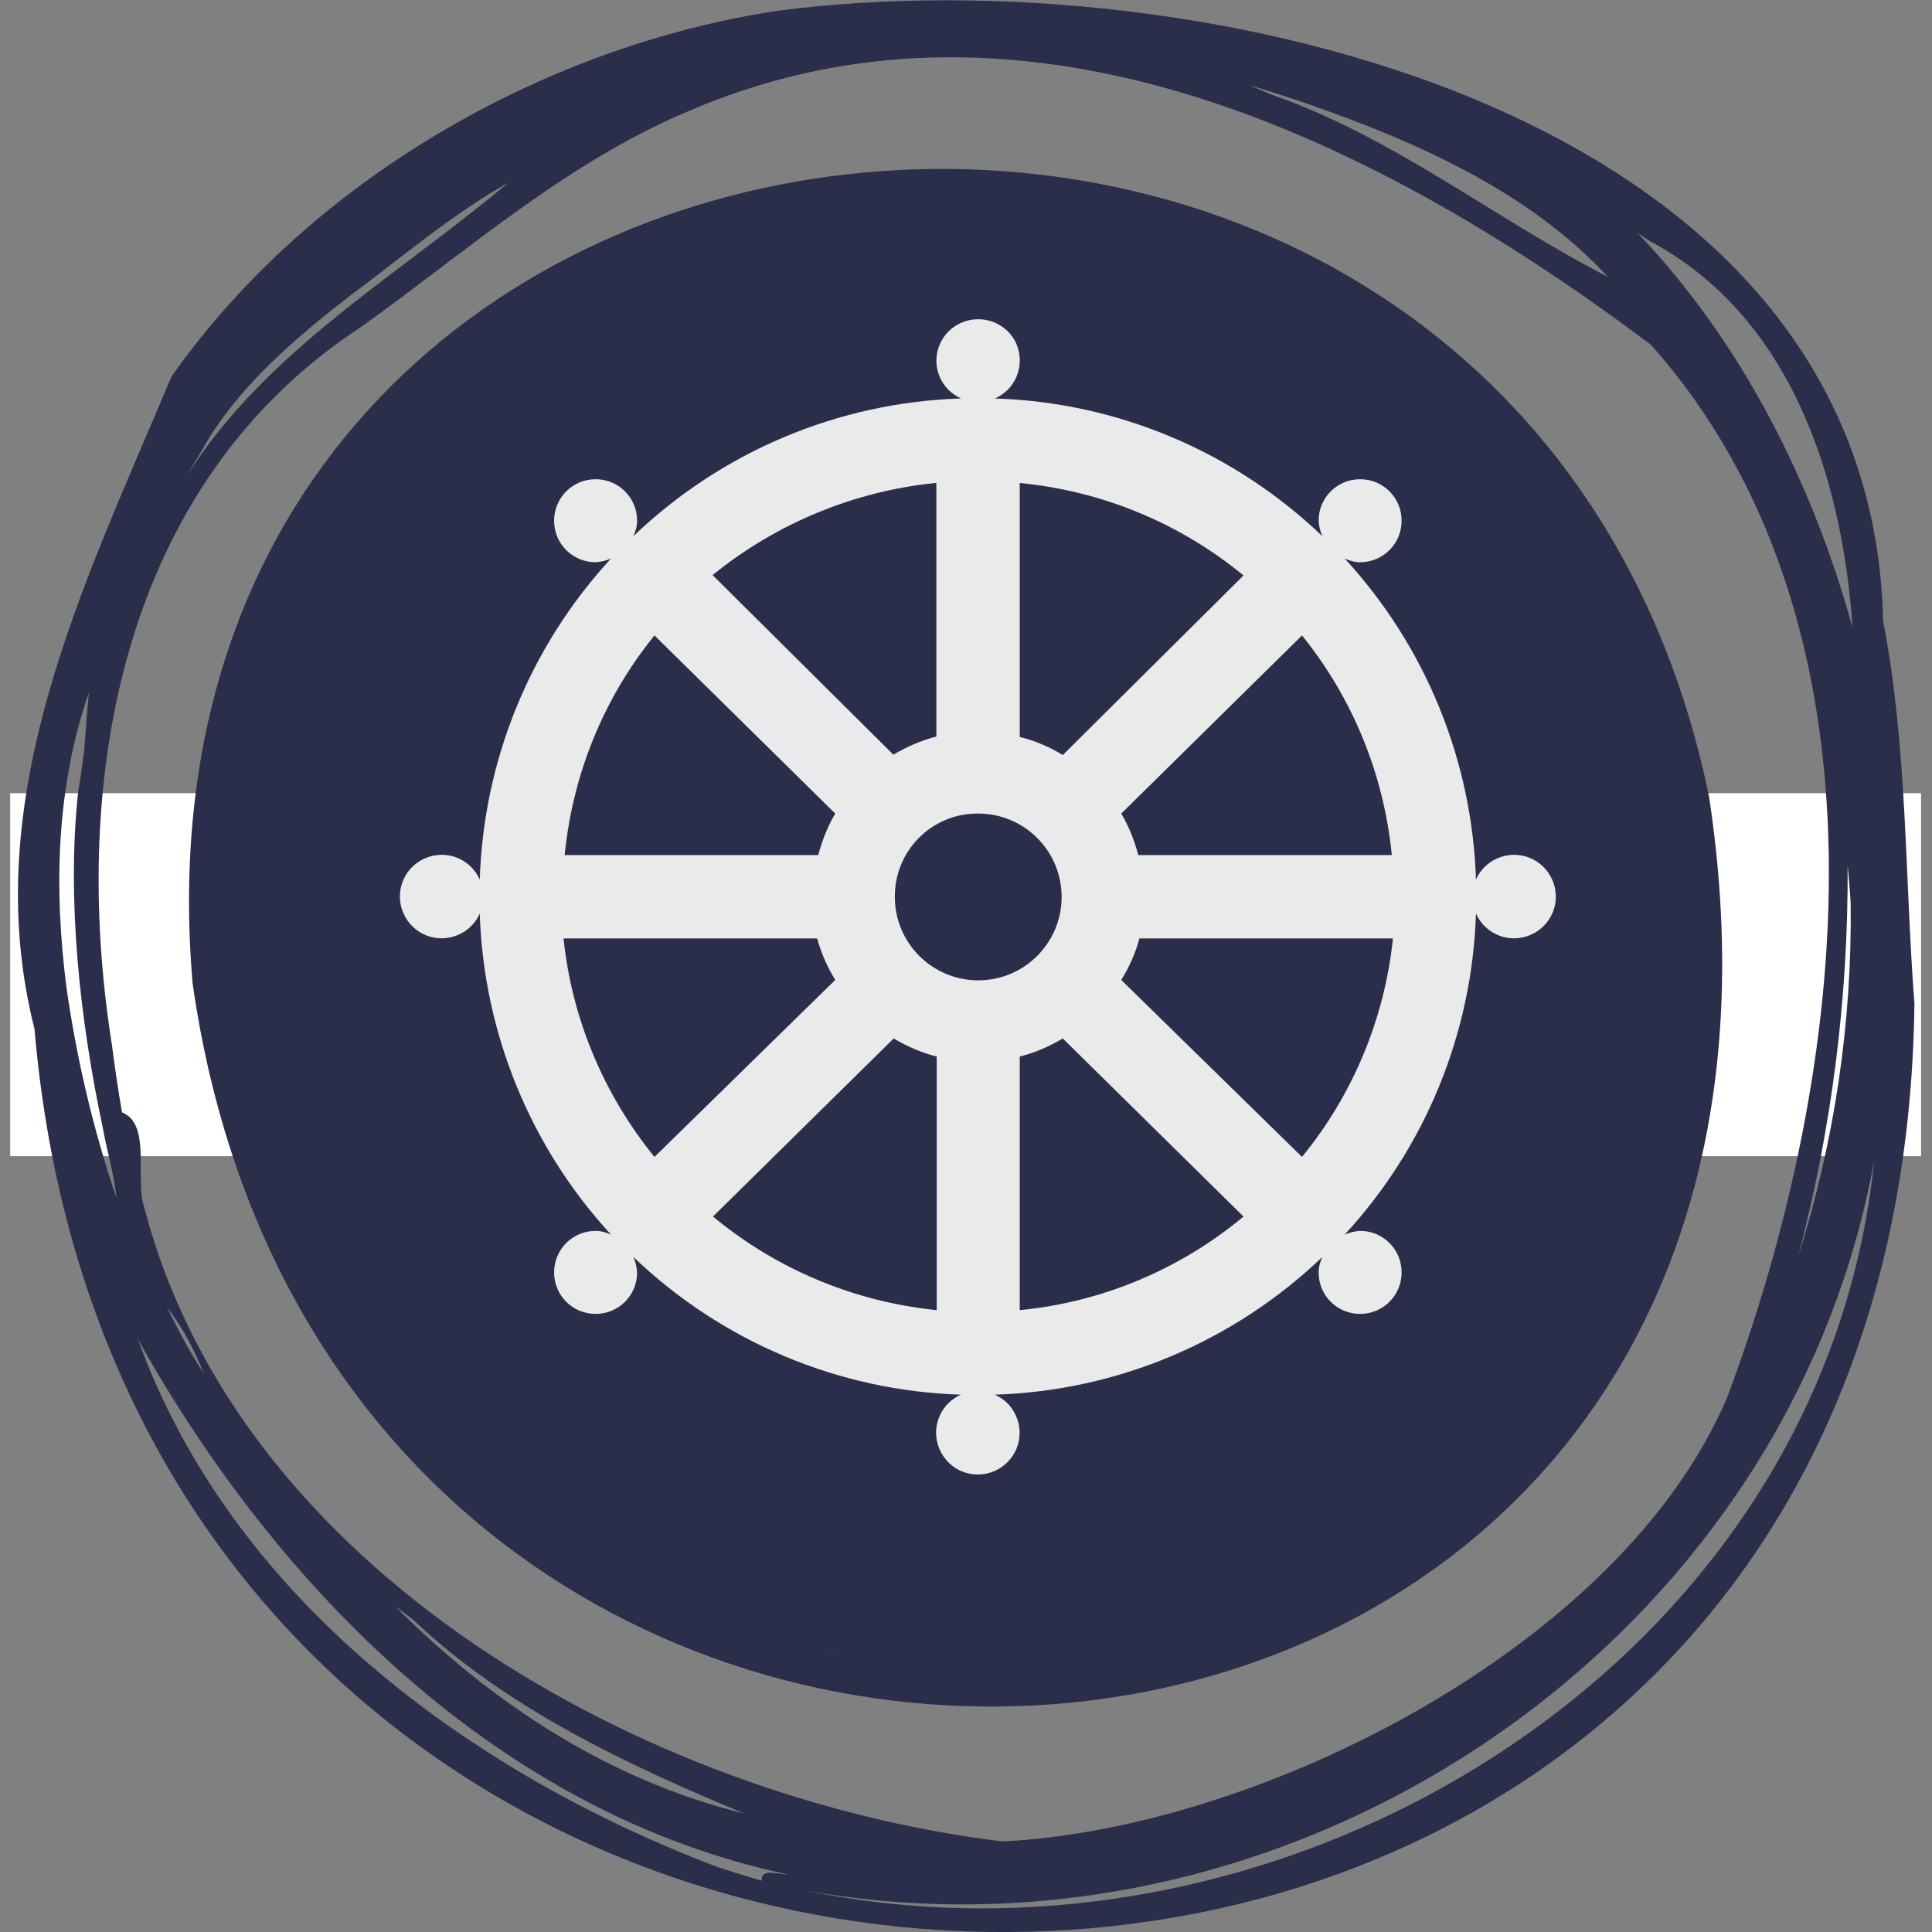
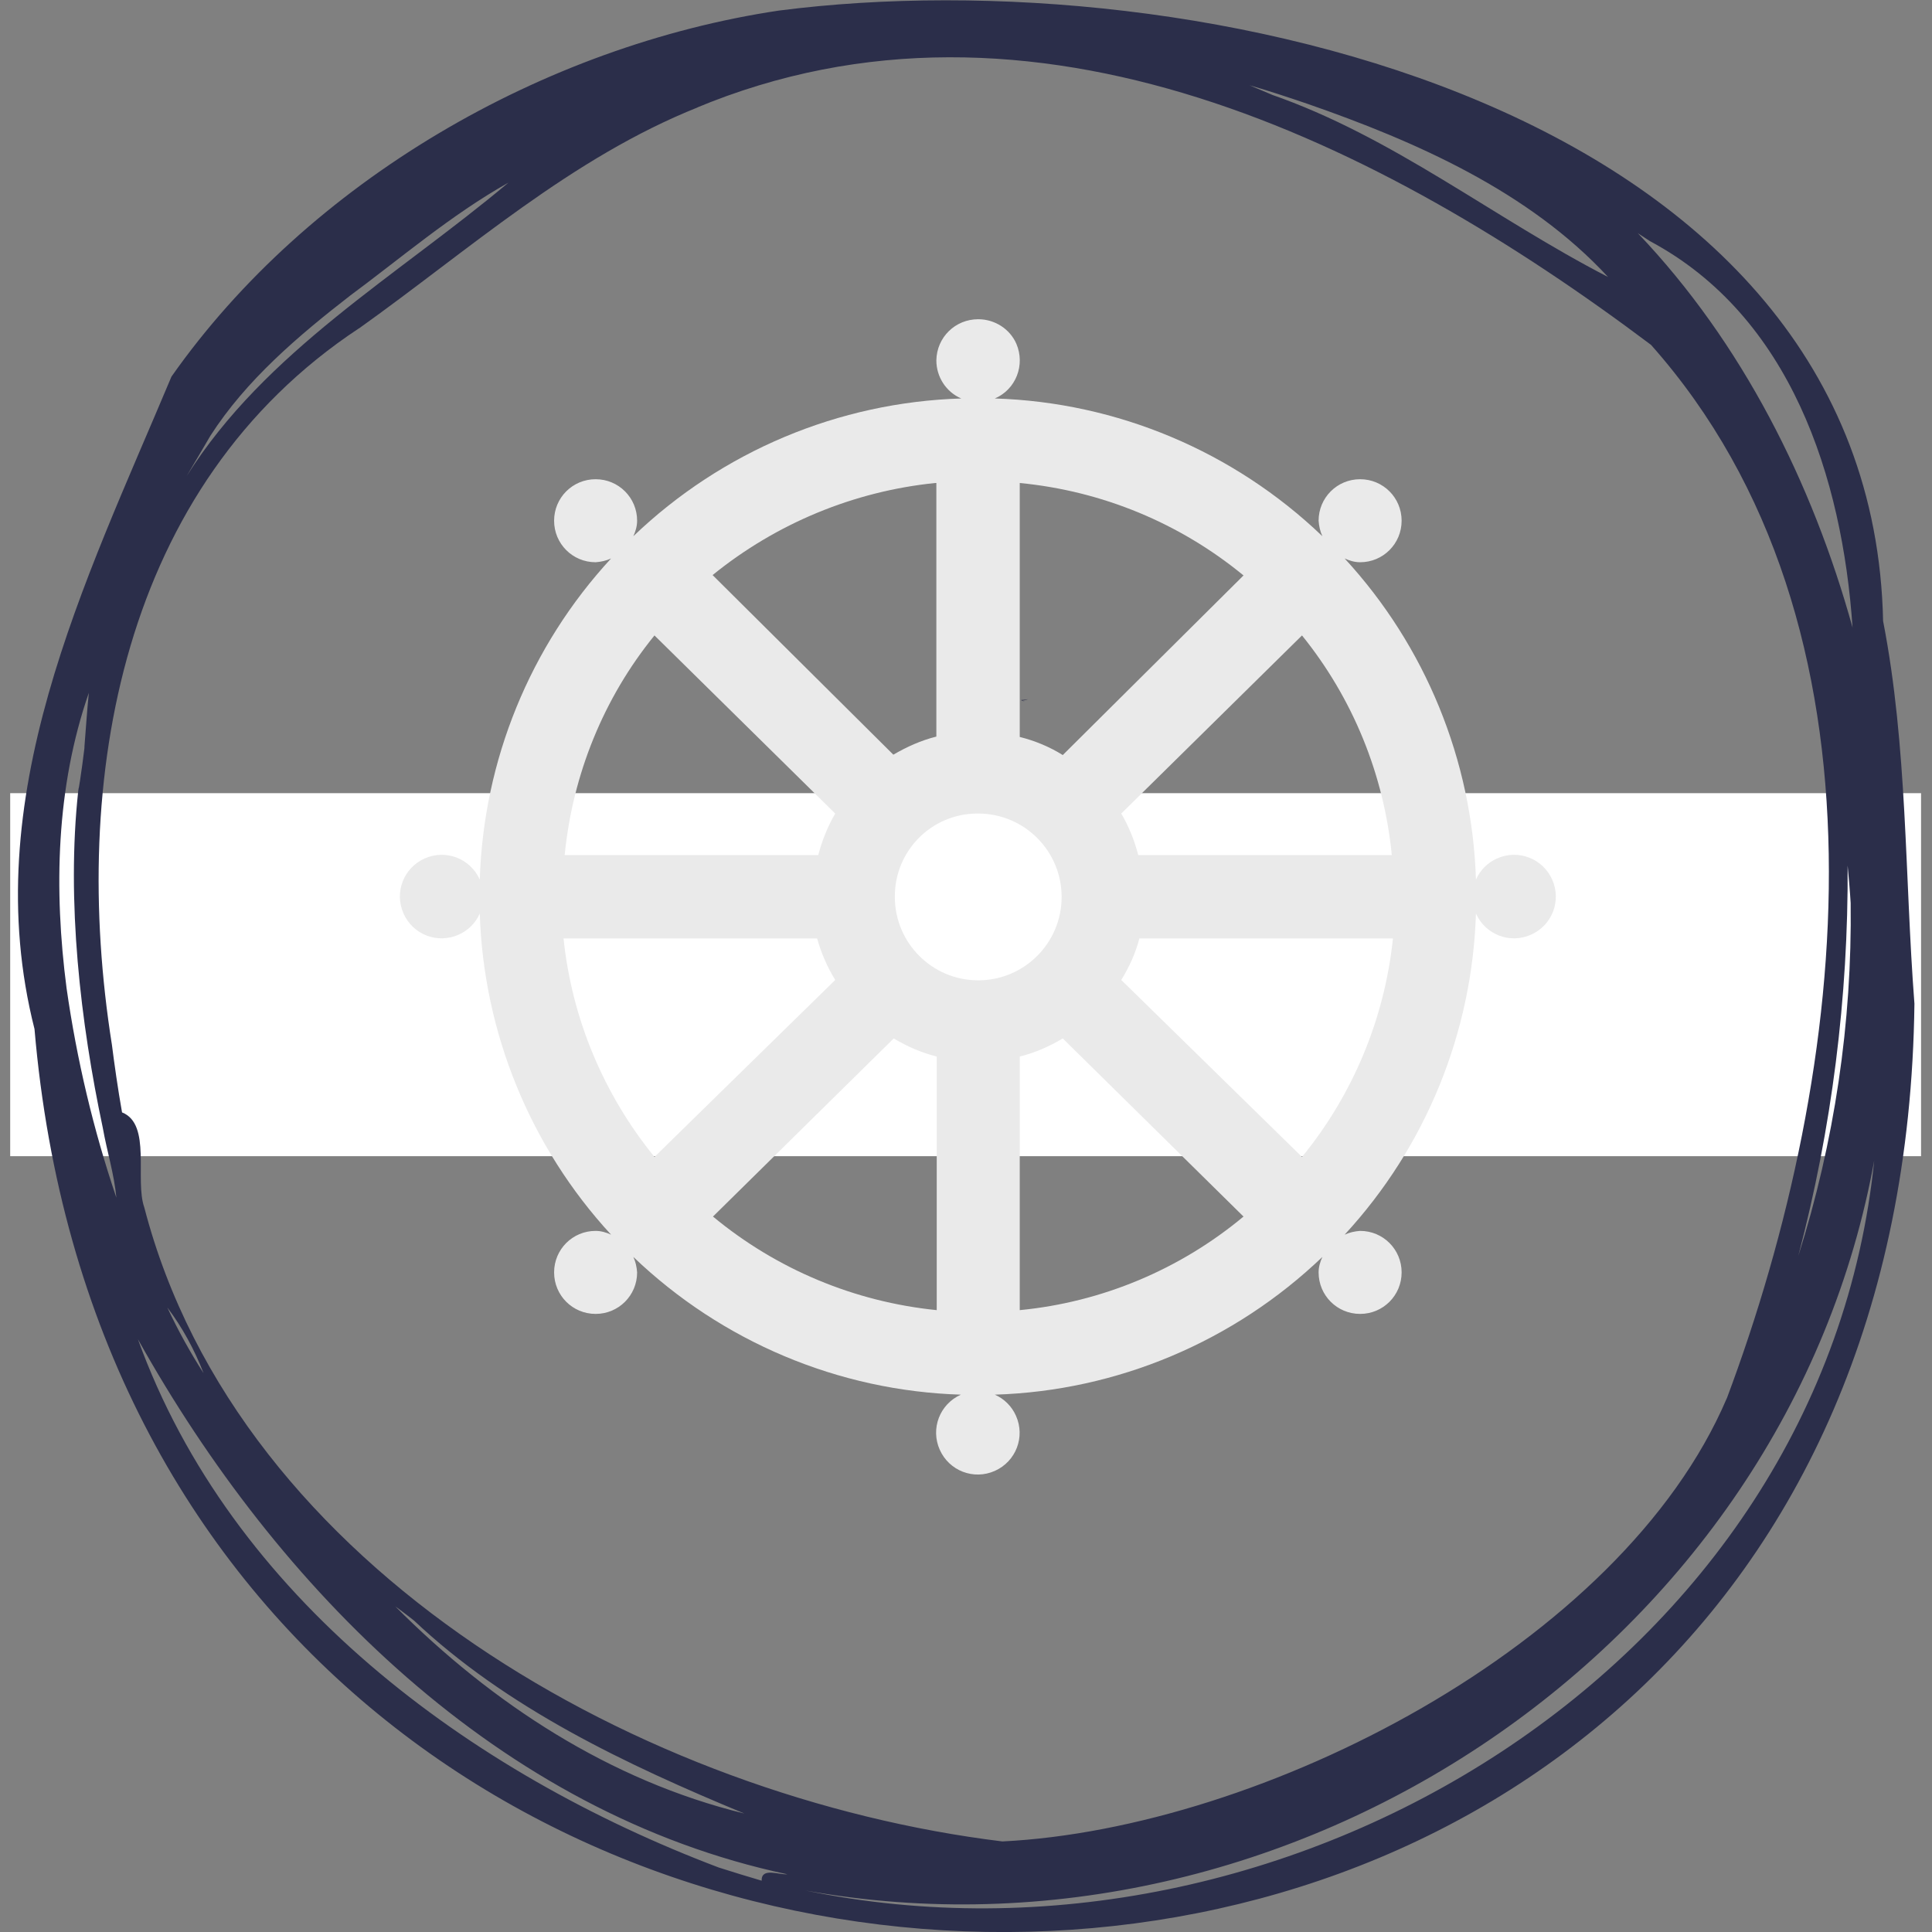
<svg xmlns="http://www.w3.org/2000/svg" version="1.1" id="Ebene_1" x="0px" y="0px" viewBox="0 0 512 512" style="enable-background:new 0 0 512 512;" xml:space="preserve">
  <rect x="0" y="0" width="512" height="512" fill="#808080" stroke="none" />
  <style type="text/css">
	.st0{fill:#FFFFFF;}
	.st1{fill:#2B2E4A;}
	.st2{fill:#EAEAEA;}
</style>
  <rect x="2.7" y="210.2" class="st0" width="506.4" height="96.2" />
  <g id="Gruppe_2395" transform="translate(463.944 1661.799)">
    <g id="Gruppe_1891">
      <path id="Pfad_4484" class="st1" d="M35-1497.2L35-1497.2L35-1497.2z" />
      <path id="Pfad_4485" class="st1" d="M43.4-1395.8c-2.6-33.8-1.8-68-8.3-101.4v0.1c-2.8-136.5-182.4-176.1-292.6-161.9    c-62.3,9.3-124.6,45.2-161,97c-23,54.8-51.8,111.8-36.3,172.9C-427.6-1070.2,39.4-1067.6,43.4-1395.8z M-26.7-1597.9    c37.3,19.9,51,62.7,53.7,102.4C16.3-1534-2.2-1570.9-29.9-1600L-26.7-1597.9z M26.5-1422.5c0.4,31.7-4.3,63.4-13.9,93.6    c8.9-33.8,13.3-68.6,13.1-103.5C26-1429.1,26.3-1425.8,26.5-1422.5L26.5-1422.5z M-434.4-1385.8c0,0.3,0.1,0.5,0.1,0.8    c-11.1-70.2,2.4-148.1,65.5-189.8l-0.1,0.1c29.2-20.8,56.2-45.2,90-58.7c-0.3,0.1-0.6,0.2-0.8,0.3c89.3-37.4,182,9.1,253.3,62.7    c66.1,74.4,52.8,192.1,20,279.4l0.1-0.3c-28,65.7-123.5,114.1-192,117.5c-94.8-11.6-202.4-71.7-227.4-168l0,0    c-2.6-7.3,2-22.1-5.9-25.2C-432.7-1373.2-433.6-1379.5-434.4-1385.8z M-419.6-1315.3c4,5.3,7.2,11.2,9.6,17.4    C-413.6-1303.5-416.8-1309.3-419.6-1315.3L-419.6-1315.3z M-358.5-1235.6c1.6,1.2,3.2,2.4,4.7,3.6l-0.6-0.5    c24.7,23.4,56.6,38.4,87.7,51.3c-35.6-8.7-66.8-29.1-92.5-54.9C-358.9-1235.9-358.7-1235.7-358.5-1235.6L-358.5-1235.6z     M-142.2-1179c-0.4,0.1-0.7,0.2-1.1,0.3L-142.2-1179z M-117.5-1634.3c28.8,10,58.7,23.2,79.7,45.9c-30.3-15.6-57-37.2-89.4-48.4    c0.3,0.1,0.6,0.2,0.8,0.3c-2.1-0.9-4.3-1.8-6.4-2.7C-127.6-1637.7-122.5-1636-117.5-1634.3z M-408.2-1546.3    c9.5-14.8,23.3-26.5,37.1-37.2l-0.8,0.6c14.1-10.4,27.4-21.9,42.7-30.5c-29.4,24.7-64.4,44.6-85.3,77.8    C-412.4-1539.1-410.3-1542.7-408.2-1546.3z M-446.3-1399.9c-3.4-26.1-2.8-53.3,5.9-78.3c-0.5,4.9-0.8,9.8-1.2,14.7    c0-0.2,0.1-0.4,0.1-0.6c-0.4,3.2-0.8,6.4-1.3,9.6v-0.1c-0.1,0.4-0.1,0.9-0.2,1.3v-0.2c0,0.2,0,0.4-0.1,0.6l0,0    c0,0.2-0.1,0.4-0.1,0.6l0,0c-3.2,29.3,0.6,61.6,6.5,89.4c1.1,6.2,3,12.2,3.6,18.5C-439.2-1362.4-443.6-1381-446.3-1399.9z     M-273.5-1166.9c-66-25-129.2-71.6-153.9-140c37,66.2,95.8,125.6,172.1,141.8c-2.2,0.2-6.9-1.9-6.8,1.7    C-265.9-1164.5-269.7-1165.7-273.5-1166.9z M32.8-1354.8c-13.4,134.5-156,220.3-283.3,194c128.6,23.1,260.3-64.7,283.4-194.3    L32.8-1354.8z" />
      <path id="Pfad_4486" class="st1" d="M-443.1-1452.1L-443.1-1452.1L-443.1-1452.1L-443.1-1452.1z" />
      <path id="Pfad_4487" class="st1" d="M-443-1452.3L-443-1452.3z" />
      <path id="Pfad_4488" class="st1" d="M-154.6-1505.3L-154.6-1505.3l-0.7-0.5L-154.6-1505.3z M-192.9-1476L-192.9-1476    c0.2,0,0.4,0.1,0.5,0.1C-192.6-1475.9-192.7-1475.9-192.9-1476z M-191.5-1476.5c-0.5,0.2-1,0.3-1.6,0.4c-0.1-0.1-0.1-0.1-0.2-0.2    C-192.6-1476.3-192-1476.4-191.5-1476.5L-191.5-1476.5z M-221.2-1510.3L-221.2-1510.3L-221.2-1510.3L-221.2-1510.3z     M-221.4-1520.1l0.4,0.7L-221.4-1520.1L-221.4-1520.1z" />
-       <path id="Pfad_4489" class="st1" d="M-238.7-1461.5L-238.7-1461.5l-0.1-0.1L-238.7-1461.5z" />
-       <path id="Pfad_4490" class="st1" d="M-301.1-1357.3l-0.2,0.2l0,0L-301.1-1357.3z M-314.8-1409.8c0.1-0.1,0.2-0.2,0.4-0.3    C-314.6-1410-314.7-1409.9-314.8-1409.8L-314.8-1409.8z" />
-       <path id="Pfad_4491" class="st1" d="M-174.3-1437l0.1-0.1c-0.1,0.2-0.2,0.5-0.2,0.7C-174.4-1436.6-174.4-1436.8-174.3-1437z     M-174.4-1431.6h-0.2l0.5-0.1L-174.4-1431.6z M-105.1-1429c0,0.2,0,0.5,0,0.7l0,0C-105.1-1428.6-105.1-1428.8-105.1-1429    L-105.1-1429z M-105.7-1435.5L-105.7-1435.5v-0.3V-1435.5z M-105.7-1435.4L-105.7-1435.4l0.1,0.6c-0.1-1-0.3-2-0.4-3    C-106-1437-105.8-1436.2-105.7-1435.4L-105.7-1435.4z" />
-       <path id="Pfad_4492" class="st1" d="M-268.2-1324.8l-0.3-0.2C-268.5-1325-268.2-1324.9-268.2-1324.8c0.2,0.1,0.4,0.3,0.6,0.5    L-268.2-1324.8L-268.2-1324.8z" />
+       <path id="Pfad_4492" class="st1" d="M-268.2-1324.8l-0.3-0.2C-268.5-1325-268.2-1324.9-268.2-1324.8c0.2,0.1,0.4,0.3,0.6,0.5    L-268.2-1324.8z" />
      <path id="Pfad_4493" class="st1" d="M-151.6-1328.5L-151.6-1328.5L-151.6-1328.5L-151.6-1328.5z" />
      <path id="Pfad_4494" class="st1" d="M-151.6-1328.6L-151.6-1328.6c0-0.1,0-0.1,0-0.2C-151.6-1328.7-151.6-1328.7-151.6-1328.6z" />
      <path id="Pfad_4495" class="st1" d="M-161.4-1393.3L-161.4-1393.3c0.1,0.1,0.1,0.2,0.2,0.4C-161.3-1393-161.4-1393.1-161.4-1393.3    z M-144.4-1330L-144.4-1330L-144.4-1330l0.4-0.4L-144.4-1330z M-111.3-1391.3L-111.3-1391.3L-111.3-1391.3z" />
-       <path id="Pfad_4496" class="st1" d="M-412.9-1401.2c39.5,277.3,446.8,247.5,401.9-49.3C-61.7-1697.7-435.1-1660.1-412.9-1401.2z     M-20-1439.6L-20-1439.6z M-245.4-1224.3h0.2H-245.4z M-244.3-1224.2L-244.3-1224.2h0.3c-0.2,0-0.4-0.1-0.6-0.1l3.6,0.5    L-244.3-1224.2z M-365.9-1303.4L-365.9-1303.4l0.2,0.3L-365.9-1303.4z M-365.7-1303.1c-0.1-0.1-0.2-0.3-0.3-0.4    C-365.9-1303.4-365.8-1303.3-365.7-1303.1L-365.7-1303.1z M-392.5-1497.5c0,0.1-0.1,0.3-0.1,0.4    C-392.6-1497.3-392.5-1497.4-392.5-1497.5L-392.5-1497.5z" />
    </g>
    <path id="Pfad_4497" class="st2" d="M-204.7-1577.2c-6.1,0-11,4.8-11.1,10.9c0,4.4,2.6,8.4,6.6,10.1c-32.5,1-63.4,14-86.9,36.5   c0.6-1.3,1-2.7,1-4.1c0-6.1-4.9-11-11-11s-11,4.9-11,11s4.9,11,11,11c1.4-0.1,2.8-0.4,4.1-1c-21.5,23.3-33.8,53.5-34.8,85.1   c-2.5-5.6-9-8.1-14.6-5.6s-8.1,9-5.6,14.6s9,8.1,14.6,5.6c2.5-1.1,4.5-3.1,5.6-5.6c1,31.6,13.4,61.9,34.8,85.1   c-1.3-0.6-2.7-1-4.1-1c-6.1,0-11,4.9-11,11s4.9,11,11,11s11-4.9,11-11c-0.1-1.4-0.4-2.8-1-4.1c23.5,22.5,54.4,35.5,86.8,36.5   c-5.6,2.5-8.1,9-5.6,14.6s9,8.1,14.6,5.6s8.1-9,5.6-14.6c-1.1-2.5-3.1-4.5-5.6-5.6c32.5-1,63.4-14.1,86.8-36.5   c-0.6,1.3-1,2.7-1,4.1c0,6.1,4.9,11,11,11s11-4.9,11-11s-4.9-11-11-11l0,0c-1.4,0.1-2.8,0.4-4.1,1c21.5-23.3,33.8-53.5,34.8-85.1   c2.5,5.6,9,8.1,14.6,5.6s8.1-9,5.6-14.6s-9-8.1-14.6-5.6c-2.5,1.1-4.5,3.1-5.6,5.6c-1-31.6-13.4-61.9-34.8-85.1   c1.3,0.6,2.7,1,4.1,1c6.1,0,11-4.9,11-11s-4.9-11-11-11s-11,4.9-11,11l0,0c0.1,1.4,0.4,2.8,1,4.1c-23.5-22.5-54.4-35.5-86.8-36.5   c5.6-2.4,8.1-8.9,5.7-14.5C-196.3-1574.6-200.3-1577.2-204.7-1577.2L-204.7-1577.2z M-216.1-1533.8c0.1,0,0.2,0,0.3,0v67.2   c-4,1-7.8,2.7-11.4,4.8l-47.9-47.6C-258.2-1523.1-237.7-1531.6-216.1-1533.8z M-193.7-1533.8c21.8,2.1,42.4,10.6,59.3,24.5   l-47.9,47.6c-3.5-2.2-7.4-3.8-11.4-4.8L-193.7-1533.8z M-290.5-1493.4l47.9,47.2c-2,3.4-3.5,7.2-4.5,11h-67.2   C-312.2-1456.5-304-1476.8-290.5-1493.4z M-118.9-1493.4c13.5,16.7,21.7,36.9,23.8,58.2h-67.2c-1-3.9-2.5-7.6-4.5-11L-118.9-1493.4   z M-204.7-1446.2c12.2,0,22.1,9.9,22.1,22.1s-9.9,22.1-22.1,22.1c-12.2,0-22.1-9.9-22.1-22.1c-0.1-12.1,9.6-22,21.7-22.1   C-204.9-1446.2-204.8-1446.2-204.7-1446.2z M-314.6-1413.1h67.2c1.1,3.9,2.7,7.6,4.8,11l-47.9,46.9   C-304-1371.8-312.4-1391.9-314.6-1413.1L-314.6-1413.1z M-162-1413.1h67.2c-2.2,21.2-10.6,41.4-24.1,57.9l-47.9-46.9   C-164.7-1405.5-163-1409.2-162-1413.1L-162-1413.1z M-227.1-1386.6c3.5,2.1,7.4,3.8,11.4,4.8v67.2c-21.8-2.2-42.4-10.8-59.3-24.8   L-227.1-1386.6z M-182.3-1386.6l47.9,47.2c-16.8,14-37.5,22.7-59.3,24.8v-67.2C-189.7-1382.8-185.8-1384.5-182.3-1386.6   L-182.3-1386.6z" />
  </g>
</svg>